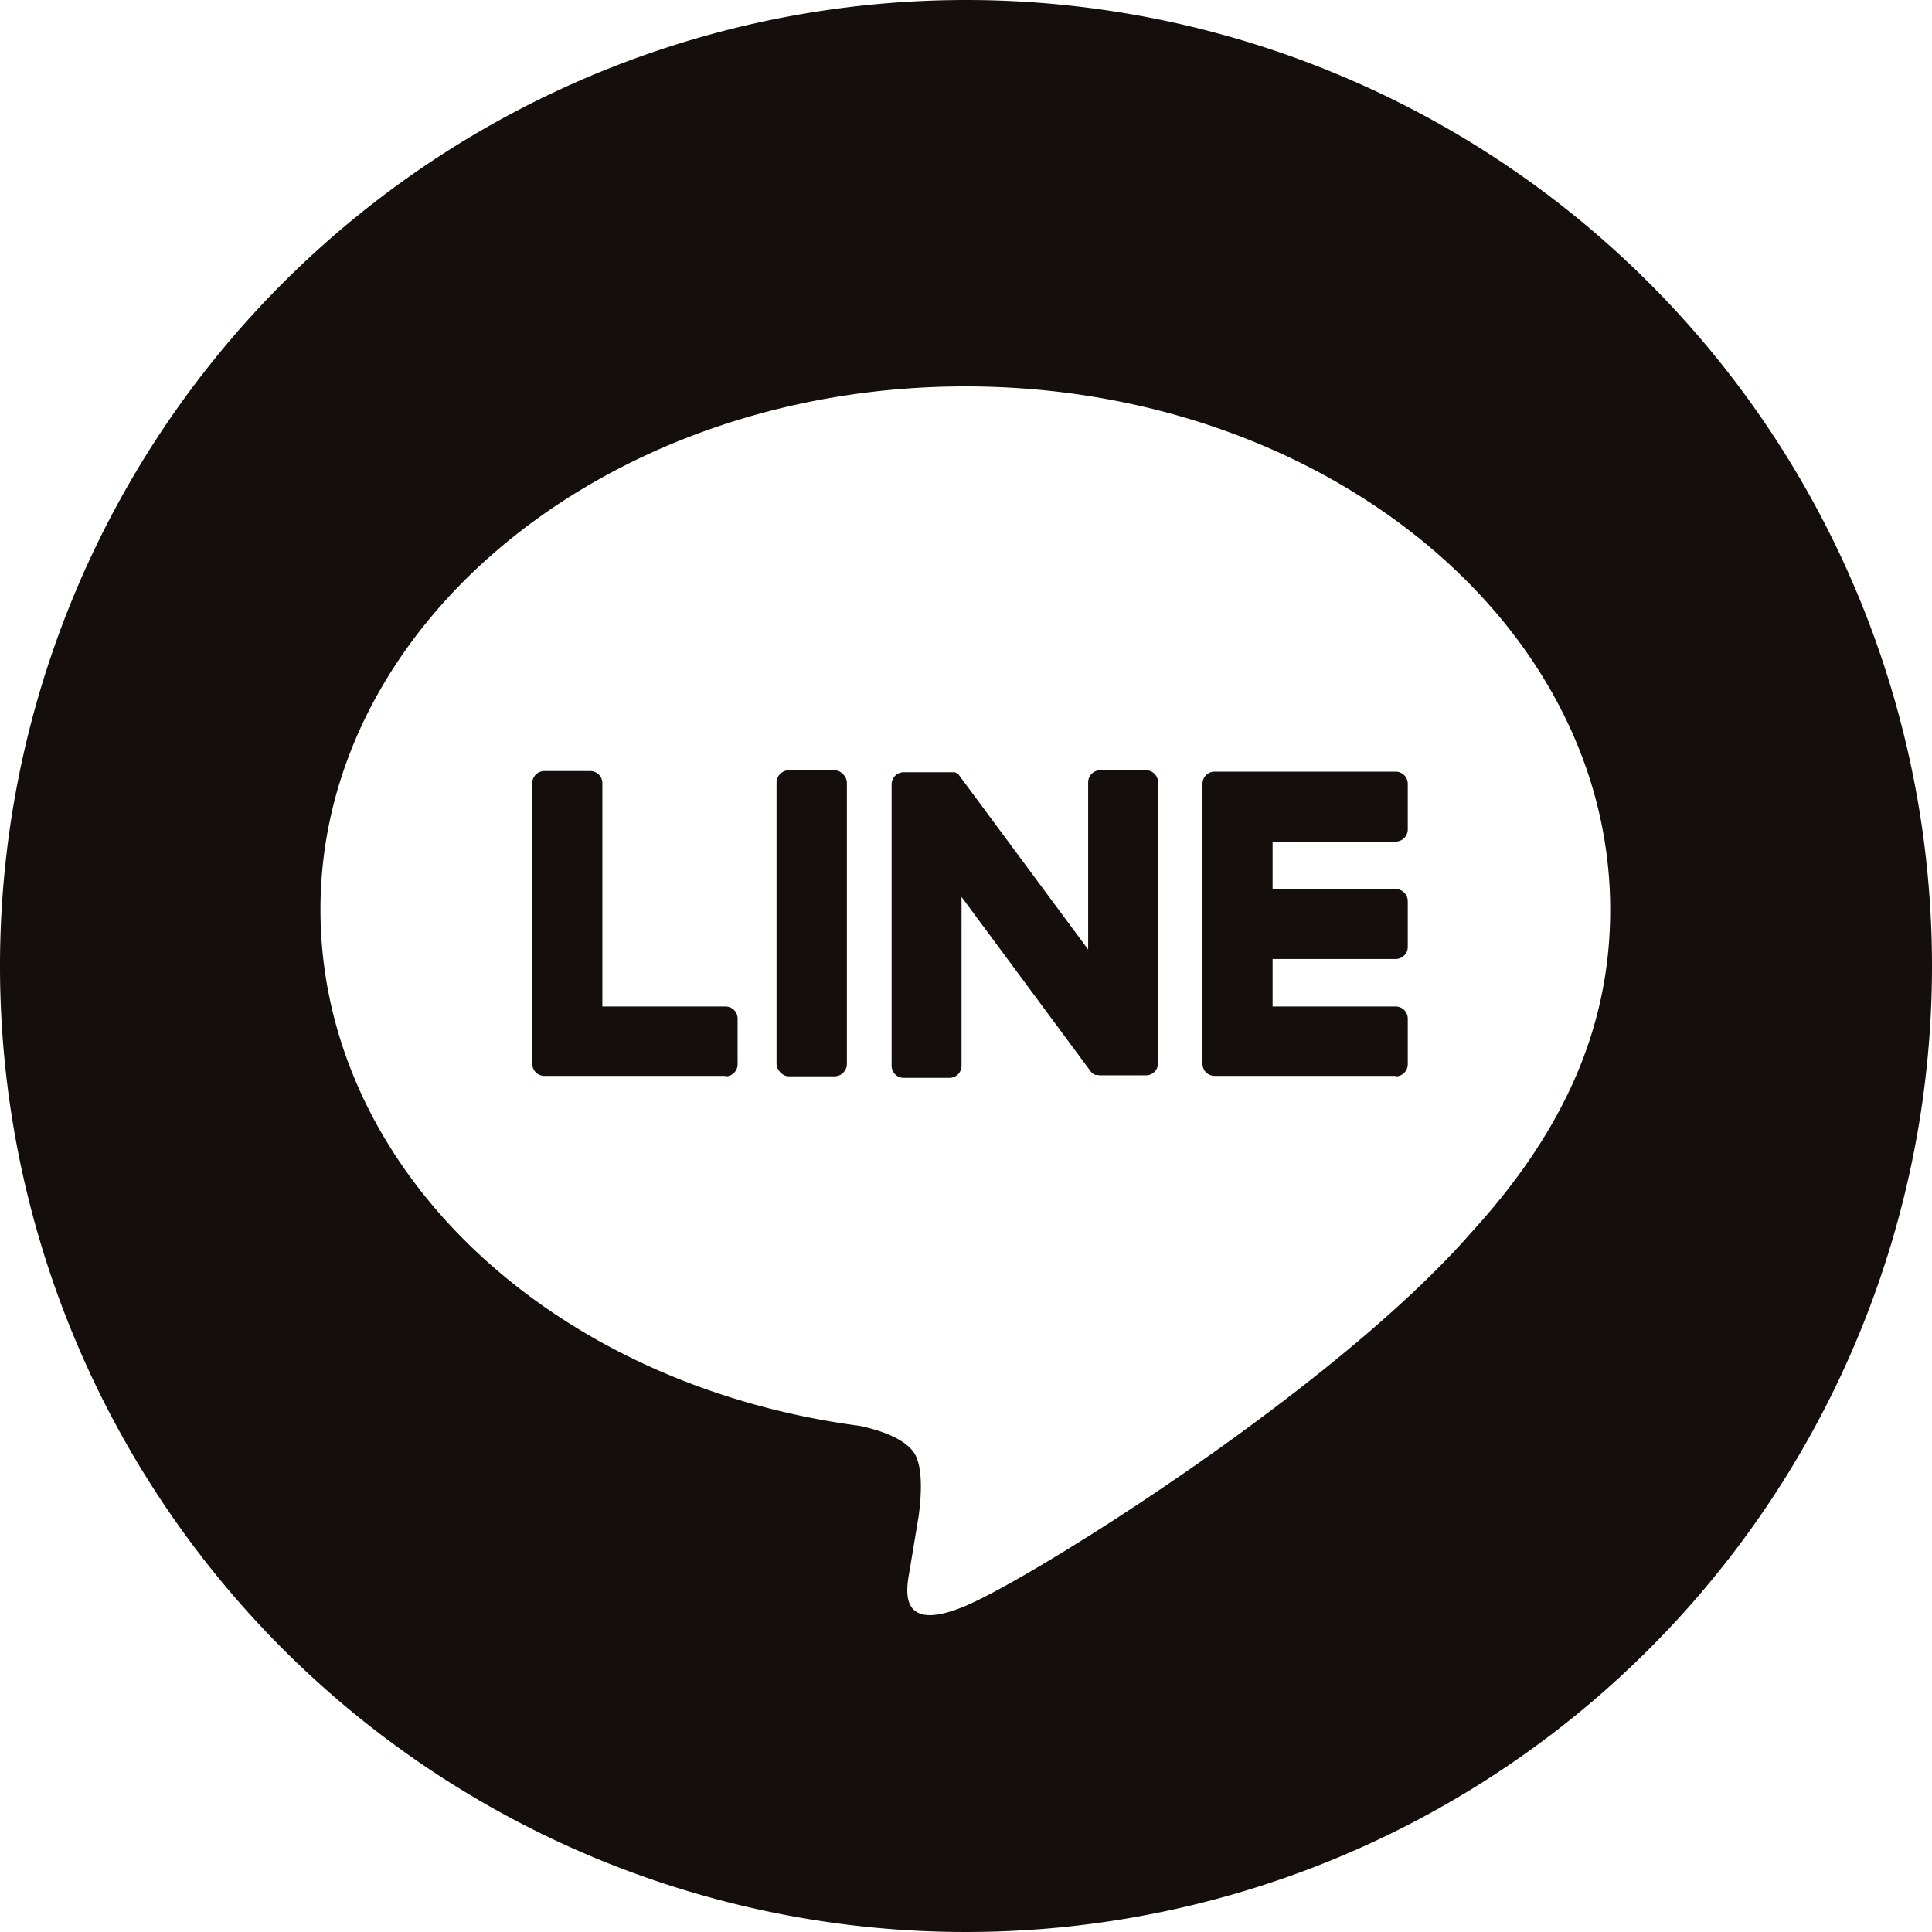
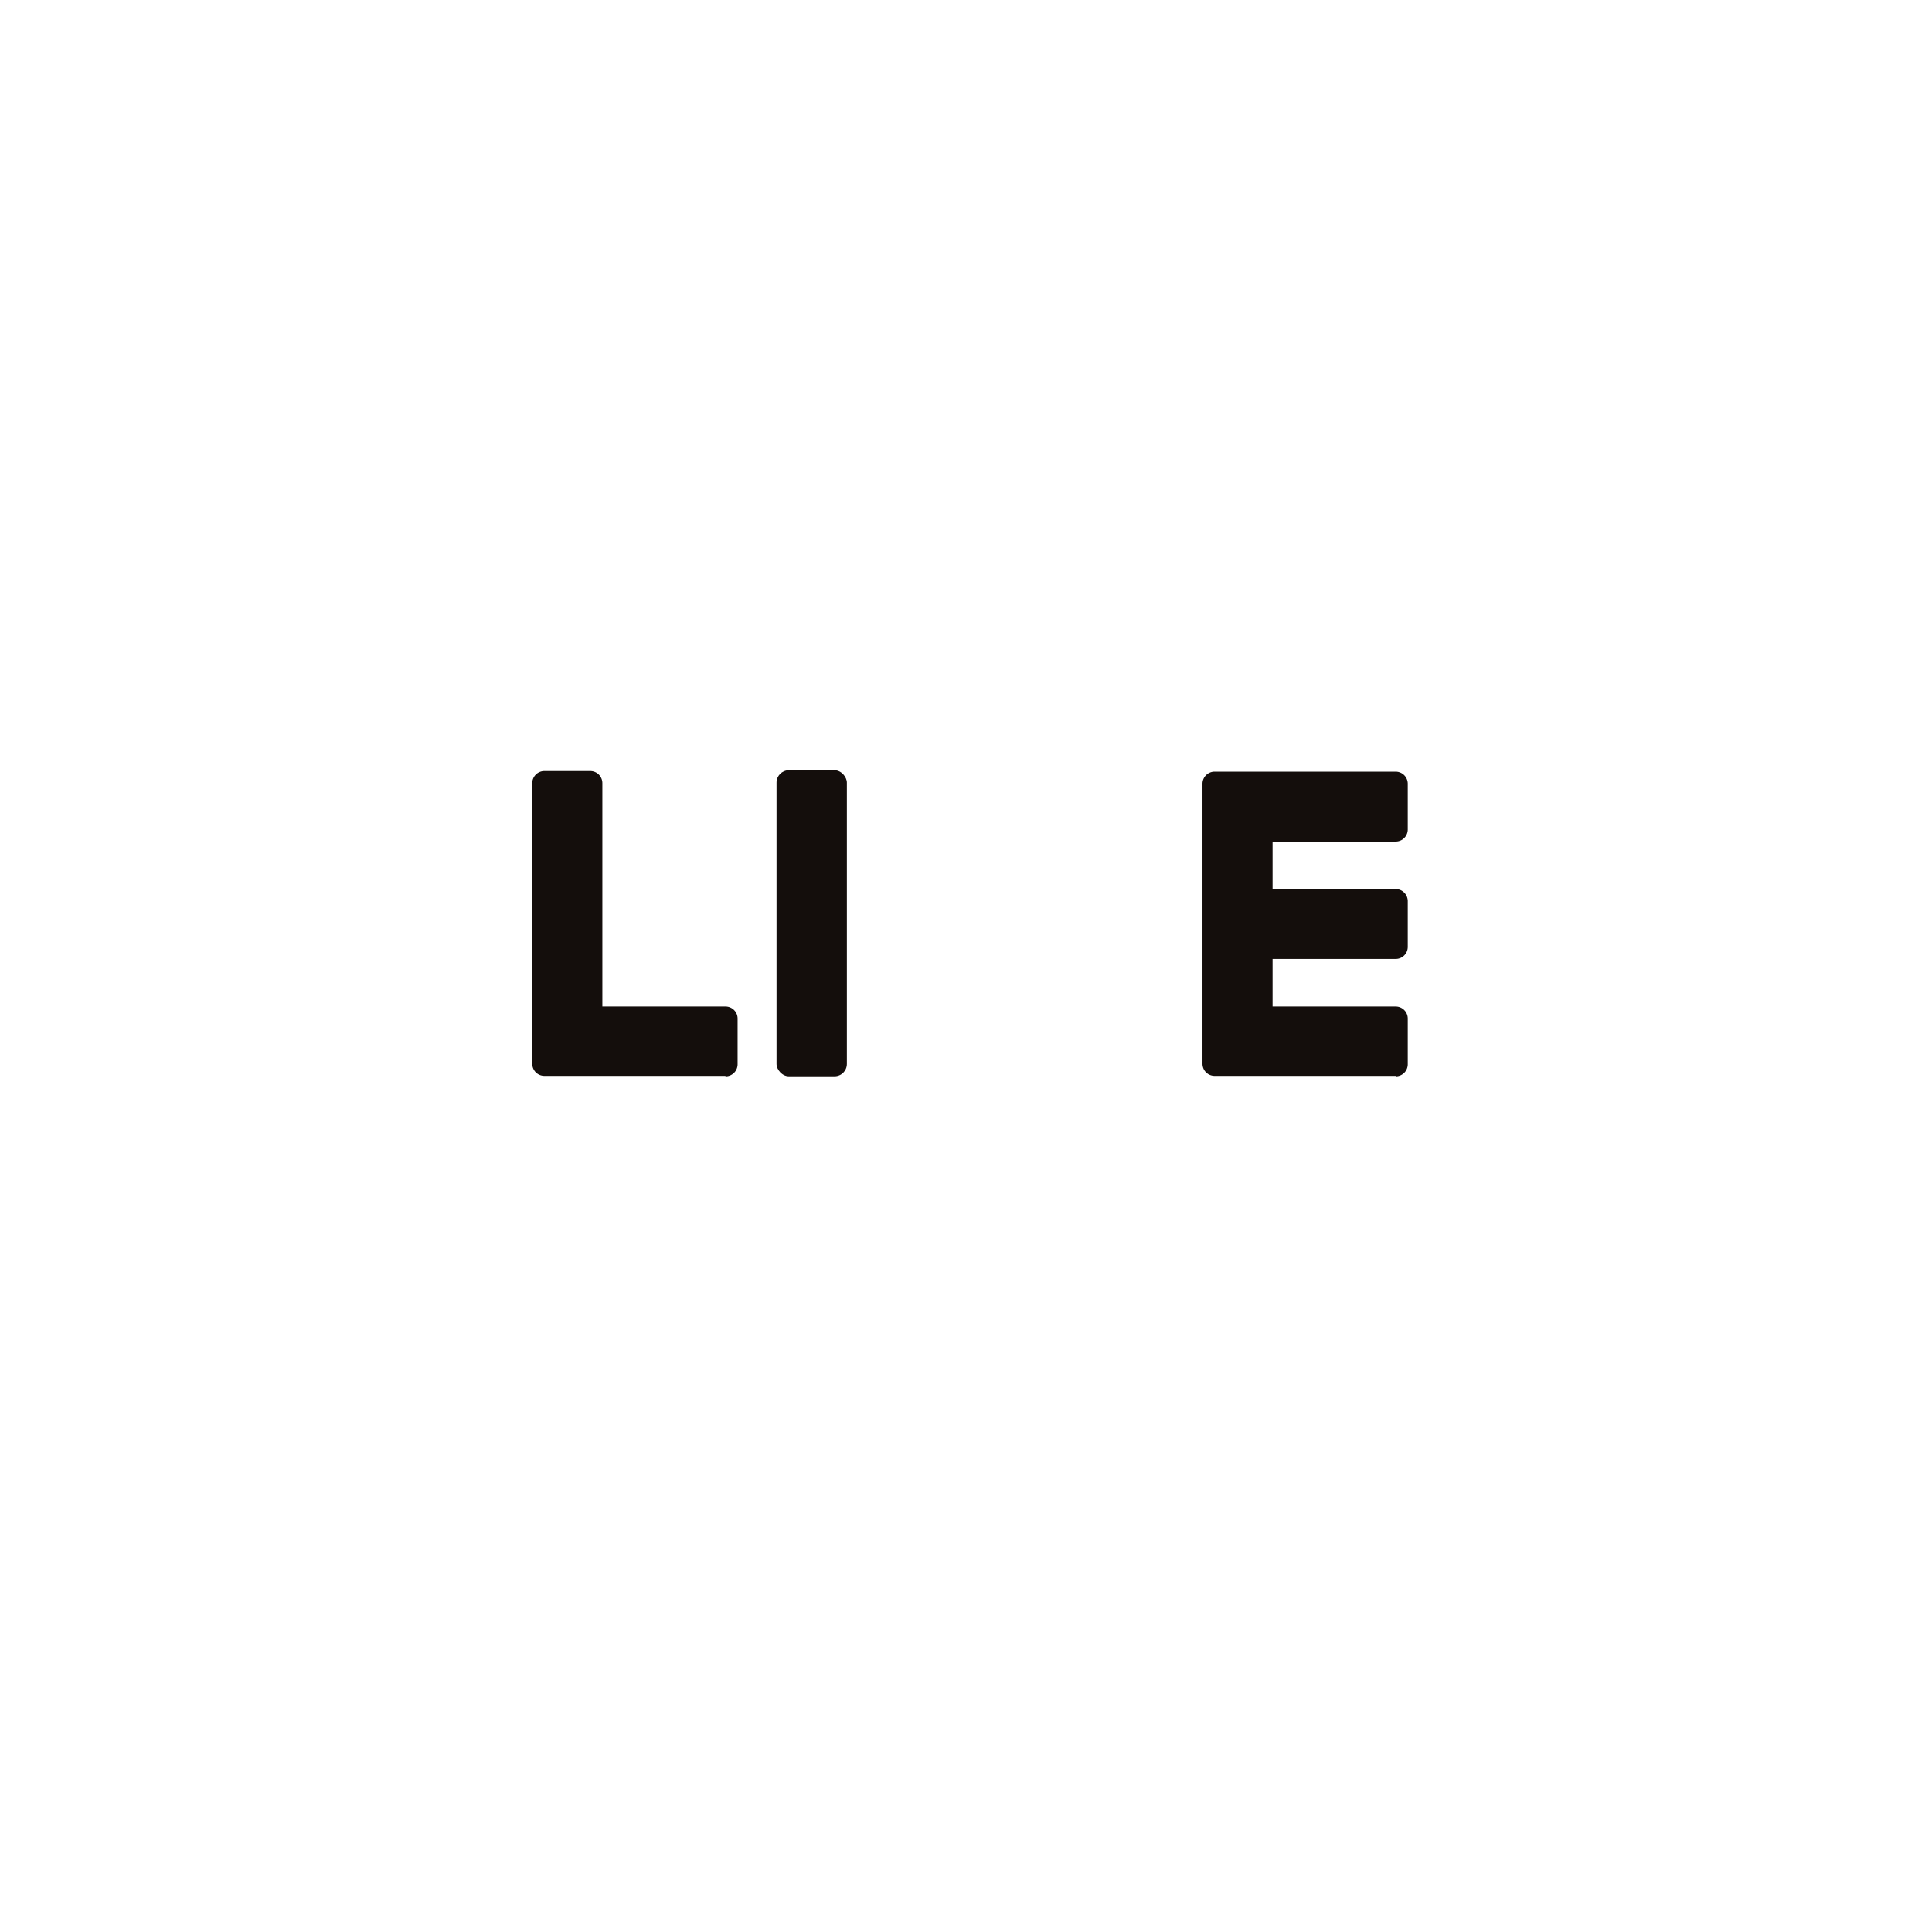
<svg xmlns="http://www.w3.org/2000/svg" viewBox="0 0 320 320">
-   <path d="M160,0A160,160,0,1,0,320,160,160,160,0,0,0,160,0Zm83.81,204c-22.41,25.8-72.52,57.21-83.92,62s-9.72-3.06-9.25-5.76c.27-1.61,1.52-9.15,1.52-9.15.36-2.72.73-7-.34-9.65-1.2-3-5.93-4.52-9.41-5.27-51.33-6.78-89.33-42.67-89.33-85.52C53.08,102.89,101,64,159.89,64S266.7,102.89,266.7,150.68c0,19.13-7.41,36.36-22.89,53.33Z" fill="#140e0c" />
  <path d="M231.17,178.28a2,2,0,0,0,2-2v-7.57a2,2,0,0,0-2-2H210.78v-7.87h20.39a2,2,0,0,0,2-2v-7.58a2,2,0,0,0-2-2H210.78v-7.87h20.39a2,2,0,0,0,2-2v-7.58a2,2,0,0,0-2-2h-30a2,2,0,0,0-2,2v0h0V176.2h0v0a2,2,0,0,0,2,2h30Z" fill="#140e0c" />
  <path d="M120.17,178.28a2,2,0,0,0,2-2v-7.57a2,2,0,0,0-2-2H99.77v-37a2,2,0,0,0-2-2H90.16a2,2,0,0,0-2,2V176.2h0v0a2,2,0,0,0,2,2h30Z" fill="#140e0c" />
  <rect x="128.62" y="127.58" width="11.65" height="50.69" rx="2.04" fill="#140e0c" />
-   <path d="M189.8,127.58h-7.57a2,2,0,0,0-2,2v27.69l-21.33-28.8a1.2,1.2,0,0,0-.17-.21v0l-.12-.12,0,0-.11-.09-.06,0-.1-.08-.07,0-.11-.06-.06,0-.12,0-.07,0-.12,0-.08,0-.12,0h-.08l-.11,0h-7.72a2,2,0,0,0-2,2v46.62a2,2,0,0,0,2,2h7.58a2,2,0,0,0,2-2V148.56l21.35,28.84a2,2,0,0,0,.53.51l0,0,.13.08.06,0,.1.05.1,0,.06,0,.15,0h0a2.35,2.35,0,0,0,.54.07h7.53a2,2,0,0,0,2-2V129.62A2,2,0,0,0,189.8,127.58Z" fill="#140e0c" />
</svg>